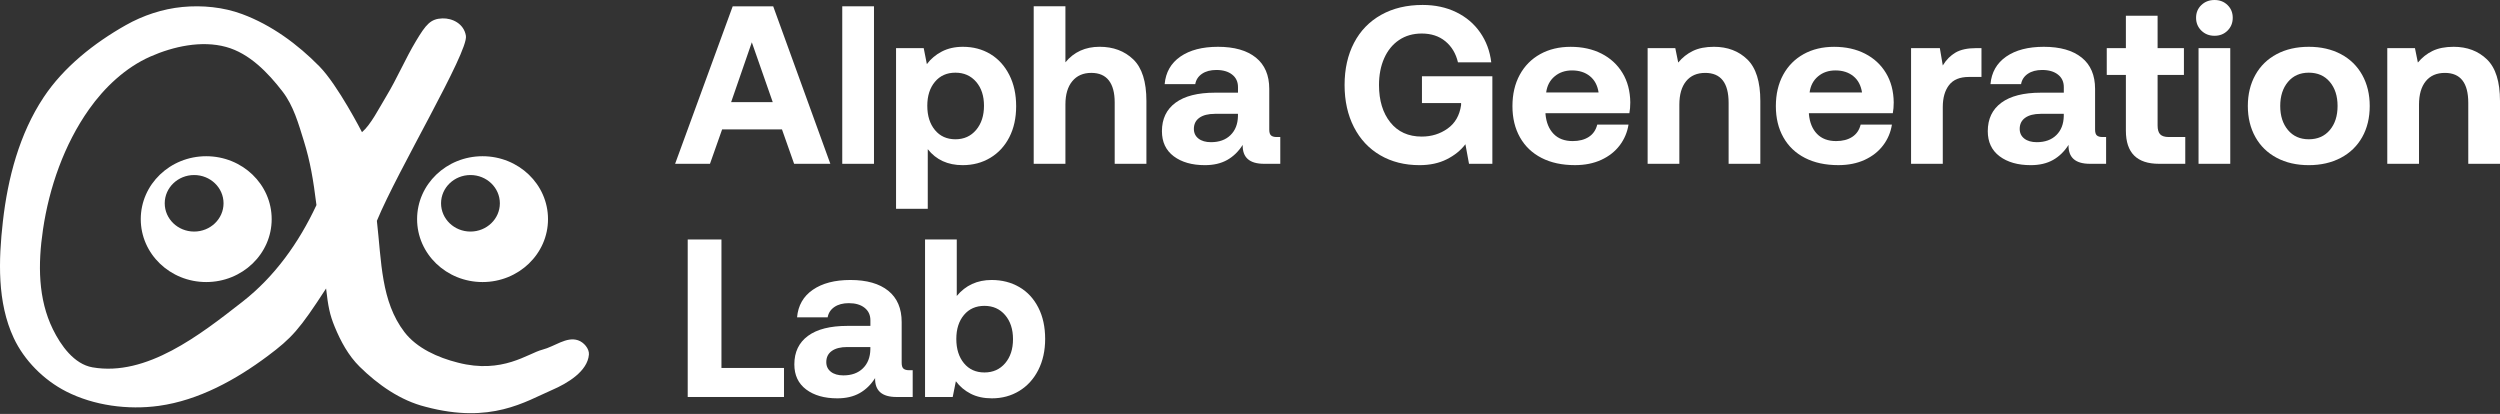
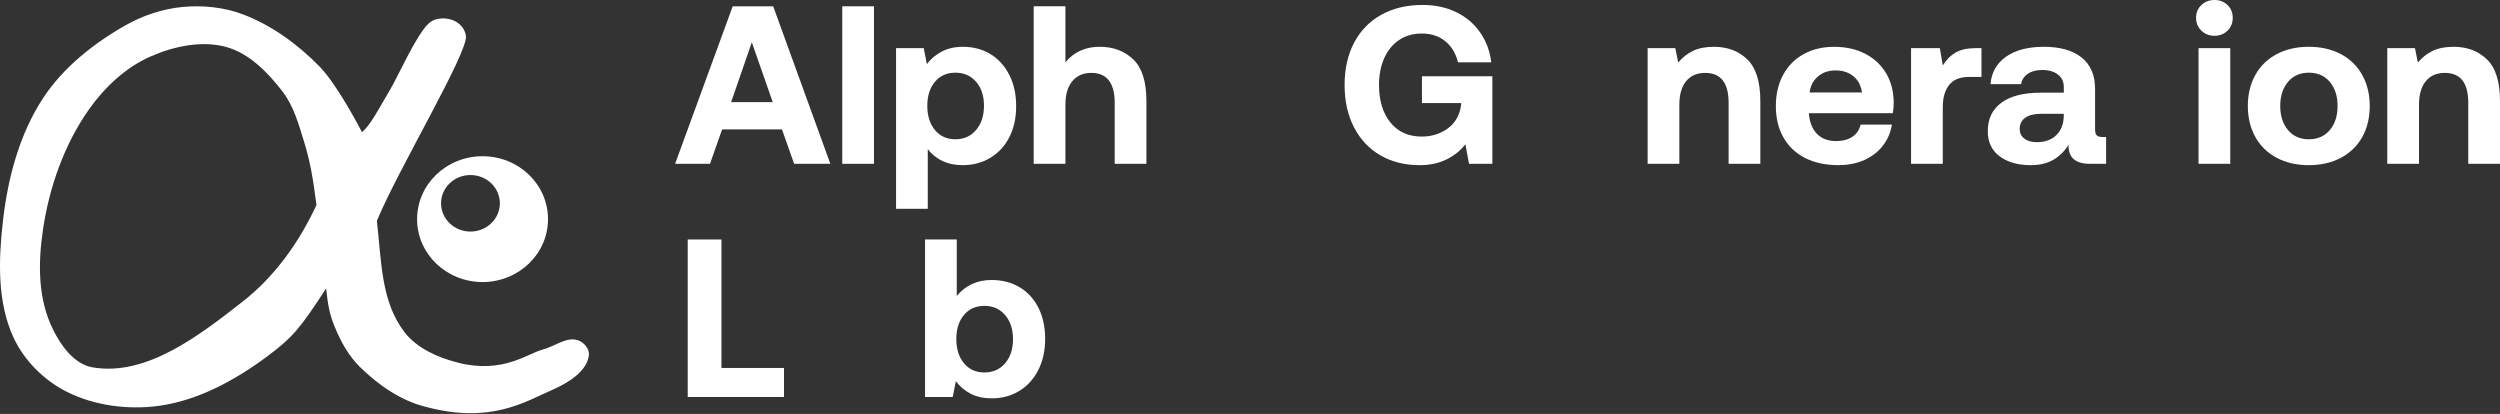
<svg xmlns="http://www.w3.org/2000/svg" width="1063" height="176" viewBox="0 0 1063 176" fill="none">
  <rect x="0" y="0" width="1063" height="176" fill="#333333" stroke="none" />
  <g clip-path="url(#clip0_462_5303)">
    <path d="M77.53 2.971C69.134 3.782 60.794 6.568 53.515 10.68C39.915 18.356 27.062 28.571 18.573 41.342C8.238 56.891 3.307 75.777 1.231 94.111C-0.64 110.613 -1.241 128.574 5.834 143.705C10.279 153.215 18.564 161.579 28.149 166.462C39.898 172.446 54.38 174.383 67.553 172.565C84.464 170.23 100.343 161.456 113.836 151.368C124.051 143.729 127.329 140.145 138.652 122.659C139.509 130.208 140.182 133.764 142.304 138.916C144.84 145.073 148.134 151.208 152.95 155.943C160.668 163.533 170.249 170.316 180.946 172.966C208.805 180.421 223.431 170.693 234.661 165.851C241.42 162.935 249.829 157.86 250.408 150.766C250.613 148.255 248.239 145.507 245.767 144.679C240.824 143.029 235.867 147.342 230.608 148.685C224.476 150.254 213.702 159.114 194.711 154.194C186.171 152.06 177.187 148.026 171.962 141.194C161.981 128.144 162.228 111.265 160.251 93.898C169.085 72.418 199.199 22.149 198.108 15.247C197.285 10.057 192.308 7.673 188.089 7.821C183.085 7.997 181.129 10.364 176.876 17.451C172.294 25.09 168.851 33.327 164.24 40.945C161.065 46.188 157.694 52.995 153.918 56.202C153.918 56.202 143.655 36.202 135.805 28.219C126.608 18.86 115.447 10.614 102.943 5.986C94.982 3.029 86.028 2.152 77.53 2.971ZM96.128 19.961C106.079 22.689 113.951 30.906 120.113 38.889C124.81 44.975 126.928 52.627 129.182 59.889C131.94 68.765 133.205 76.416 134.556 87.192C127.141 103.097 116.866 117.552 103.143 128.267C85.001 142.431 62.315 160.183 39.336 156.197C31.511 154.837 25.864 146.903 22.48 139.989C16.194 127.153 16.079 112.44 18.278 97.596C20.916 79.783 27.241 61.494 37.861 46.47C44.412 37.205 53.327 28.735 63.913 24.057C73.762 19.703 85.721 17.107 96.128 19.961Z" fill="white" />
-     <path d="M87.685 66.426C72.313 66.426 59.852 78.402 59.852 93.177C59.852 107.951 72.313 119.927 87.685 119.927C103.058 119.927 115.519 107.951 115.519 93.177C115.523 78.402 103.062 66.426 87.685 66.426ZM82.546 74.425C89.45 74.425 95.05 79.803 95.05 86.439C95.05 86.439 95.05 86.439 95.05 86.443C95.05 93.078 89.45 98.46 82.546 98.46C75.642 98.46 70.042 93.082 70.042 86.443C70.042 79.807 75.642 74.425 82.546 74.425Z" fill="white" />
    <path d="M205.182 66.426C189.81 66.426 177.348 78.402 177.348 93.177C177.348 107.951 189.81 119.927 205.182 119.927C220.554 119.927 233.015 107.951 233.015 93.177C233.015 78.402 220.554 66.426 205.182 66.426ZM200.038 74.425C206.942 74.425 212.542 79.807 212.542 86.443C212.542 93.078 206.946 98.46 200.038 98.46C193.134 98.46 187.534 93.082 187.534 86.443C187.534 79.807 193.134 74.425 200.038 74.425Z" fill="white" />
    <path d="M311.545 2.679H328.763L353.059 69.649H337.658L332.493 55.011H307.049L301.884 69.649H287.057L311.545 2.679ZM328.571 43.435L319.675 17.986L310.875 43.435H328.571Z" fill="white" />
    <path d="M371.616 2.679V69.649H358.128V2.679H371.616Z" fill="white" />
    <path d="M429.156 31.858C431.104 35.685 432.069 40.121 432.069 45.157C432.069 50.192 431.095 54.593 429.156 58.359C427.217 62.125 424.521 65.039 421.078 67.109C417.634 69.179 413.712 70.222 409.312 70.222C402.999 70.222 398.06 67.961 394.486 63.43V88.783H380.999V20.473H392.764L394.103 27.266C395.764 25.031 397.886 23.248 400.469 21.909C403.051 20.569 406.034 19.899 409.408 19.899C413.808 19.899 417.712 20.934 421.13 23.004C424.547 25.074 427.208 28.032 429.156 31.858ZM418.391 44.965C418.391 40.756 417.278 37.364 415.043 34.781C412.808 32.197 409.878 30.902 406.243 30.902C402.608 30.902 399.703 32.189 397.538 34.781C395.373 37.364 394.286 40.764 394.286 44.965C394.286 49.236 395.373 52.68 397.538 55.298C399.703 57.916 402.608 59.22 406.243 59.22C409.878 59.22 412.808 57.898 415.043 55.254C417.278 52.602 418.391 49.175 418.391 44.965Z" fill="white" />
    <path d="M487.453 42.956V69.648H473.966V43.53C473.966 39.451 473.14 36.337 471.479 34.198C469.818 32.058 467.331 30.989 464.018 30.989C460.574 30.989 457.879 32.172 455.94 34.529C453.992 36.886 453.018 40.173 453.018 44.383V69.64H439.531V2.67H453.018V26.492C456.653 22.091 461.496 19.891 467.557 19.891C473.357 19.891 478.131 21.674 481.862 25.248C485.593 28.832 487.453 34.728 487.453 42.956Z" fill="white" />
-     <path d="M544.368 69.648H537.481C531.298 69.648 528.263 66.97 528.393 61.612C526.611 64.421 524.411 66.552 521.793 68.022C519.176 69.492 516.019 70.222 512.323 70.222C506.836 70.222 502.419 68.961 499.071 66.448C495.723 63.926 494.053 60.368 494.053 55.776C494.053 50.549 495.984 46.513 499.845 43.669C503.706 40.834 509.297 39.408 516.637 39.408H526.393V37.016C526.393 34.781 525.567 33.015 523.906 31.71C522.245 30.406 520.019 29.754 517.211 29.754C514.724 29.754 512.68 30.293 511.089 31.38C509.497 32.467 508.541 33.928 508.219 35.781H495.21C495.653 30.745 497.888 26.84 501.906 24.057C505.923 21.282 511.245 19.899 517.88 19.899C524.828 19.899 530.202 21.43 534.002 24.492C537.794 27.553 539.689 31.989 539.689 37.79V55.106C539.689 56.315 539.942 57.15 540.455 57.594C540.968 58.038 541.759 58.264 542.846 58.264H544.376V69.648H544.368ZM516.532 48.41C513.723 48.41 511.541 48.966 509.976 50.079C508.41 51.193 507.636 52.776 507.636 54.811C507.636 56.533 508.289 57.907 509.593 58.925C510.897 59.942 512.671 60.455 514.897 60.455C518.402 60.455 521.176 59.455 523.219 57.446C525.263 55.437 526.315 52.741 526.376 49.358V48.401H516.532V48.41Z" fill="white" />
    <path d="M587.265 6.315C592.273 3.505 598.152 2.105 604.908 2.105C610.204 2.105 614.952 3.123 619.161 5.166C623.37 7.21 626.77 10.081 629.344 13.777C631.926 17.473 633.509 21.718 634.083 26.501H619.926C619.031 22.735 617.248 19.761 614.57 17.552C611.891 15.351 608.543 14.255 604.526 14.255C600.83 14.255 597.604 15.177 594.865 17.03C592.126 18.882 590.021 21.465 588.551 24.779C587.082 28.093 586.351 31.893 586.351 36.164C586.351 42.73 587.96 48.027 591.178 52.045C594.395 56.064 598.847 58.073 604.517 58.073C608.665 58.073 612.326 56.942 615.517 54.672C618.709 52.411 620.622 49.08 621.257 44.679V43.818H604.613V32.433H634.553V69.649H624.622L623.091 61.325C621.117 63.943 618.465 66.074 615.152 67.736C611.839 69.397 607.978 70.223 603.578 70.223C597.265 70.223 591.699 68.823 586.882 66.013C582.064 63.204 578.334 59.221 575.69 54.054C573.047 48.888 571.716 42.922 571.716 36.164C571.716 29.337 573.055 23.361 575.734 18.221C578.412 13.081 582.264 9.124 587.265 6.315Z" fill="white" />
-     <path d="M654.892 23.013C658.623 20.943 662.944 19.908 667.858 19.908C672.832 19.908 677.214 20.882 681.006 22.822C684.797 24.761 687.762 27.51 689.902 31.05C692.041 34.589 693.136 38.747 693.197 43.53C693.197 45.252 693.067 46.783 692.815 48.123H657.144V48.505C657.466 52.08 658.614 54.88 660.588 56.924C662.562 58.968 665.275 59.986 668.719 59.986C671.458 59.986 673.745 59.394 675.562 58.212C677.38 57.029 678.571 55.298 679.145 52.993H692.441C691.928 56.246 690.684 59.177 688.71 61.795C686.736 64.413 684.119 66.465 680.867 67.97C677.614 69.466 673.884 70.214 669.675 70.214C664.188 70.214 659.457 69.196 655.475 67.152C651.492 65.109 648.431 62.195 646.292 58.403C644.153 54.611 643.092 50.193 643.092 45.157C643.092 40.051 644.127 35.607 646.196 31.806C648.266 28.014 651.162 25.083 654.892 23.013ZM676.032 32.389C674.023 30.762 671.492 29.945 668.423 29.945C665.492 29.945 663.023 30.789 661.014 32.485C659.005 34.172 657.805 36.451 657.431 39.33H679.719C679.267 36.32 678.04 34.015 676.032 32.389Z" fill="white" />
    <path d="M748.494 42.956V69.648H735.007V43.722C735.007 35.242 731.694 30.997 725.059 30.997C721.555 30.997 718.842 32.18 716.928 34.537C715.015 36.894 714.059 40.217 714.059 44.487V69.648H700.572V20.473H712.337L713.581 26.596C715.302 24.492 717.372 22.848 719.798 21.665C722.224 20.482 725.216 19.899 728.79 19.899C734.529 19.899 739.251 21.682 742.946 25.257C746.642 28.832 748.494 34.728 748.494 42.956Z" fill="white" />
    <path d="M766.904 23.013C770.634 20.943 774.956 19.908 779.869 19.908C784.843 19.908 789.226 20.882 793.017 22.822C796.809 24.761 799.774 27.51 801.913 31.05C804.052 34.589 805.148 38.747 805.209 43.53C805.209 45.252 805.079 46.783 804.826 48.123H769.147V48.505C769.469 52.08 770.617 54.88 772.591 56.924C774.565 58.968 777.278 59.986 780.721 59.986C783.461 59.986 785.748 59.394 787.565 58.212C789.382 57.029 790.574 55.298 791.148 52.993H804.444C803.931 56.246 802.687 59.177 800.713 61.795C798.739 64.413 796.122 66.465 792.87 67.97C789.617 69.466 785.887 70.214 781.678 70.214C776.191 70.214 771.46 69.196 767.478 67.152C763.495 65.109 760.434 62.195 758.295 58.403C756.156 54.611 755.095 50.193 755.095 45.157C755.095 40.051 756.129 35.607 758.199 31.806C760.269 28.014 763.173 25.083 766.904 23.013ZM788.043 32.389C786.035 30.762 783.504 29.945 780.434 29.945C777.504 29.945 775.034 30.789 773.026 32.485C771.017 34.172 769.817 36.451 769.443 39.33H791.73C791.278 36.32 790.052 34.015 788.043 32.389Z" fill="white" />
    <path d="M842.523 32.719H837.166C833.34 32.719 830.531 33.867 828.749 36.164C826.966 38.46 826.07 41.582 826.07 45.539V69.649H812.583V20.474H824.827L826.07 27.84C827.54 25.414 829.357 23.578 831.523 22.335C833.688 21.091 836.592 20.465 840.227 20.465H842.523V32.719Z" fill="white" />
    <path d="M895.515 69.648H888.628C882.446 69.648 879.411 66.97 879.541 61.612C877.758 64.421 875.558 66.552 872.941 68.022C870.323 69.492 867.167 70.222 863.471 70.222C857.984 70.222 853.575 68.961 850.219 66.448C846.871 63.926 845.201 60.368 845.201 55.776C845.201 50.549 847.132 46.513 850.984 43.669C854.845 40.834 860.436 39.408 867.776 39.408H877.532V37.016C877.532 34.781 876.706 33.015 875.045 31.71C873.384 30.406 871.158 29.754 868.35 29.754C865.863 29.754 863.819 30.293 862.228 31.38C860.636 32.467 859.68 33.928 859.358 35.781H846.349C846.793 30.745 849.027 26.84 853.045 24.057C857.062 21.282 862.384 19.899 869.019 19.899C875.967 19.899 881.341 21.43 885.141 24.492C888.941 27.553 890.828 31.989 890.828 37.79V55.106C890.828 56.315 891.081 57.15 891.594 57.594C892.107 58.038 892.898 58.264 893.985 58.264H895.515V69.648ZM867.671 48.41C864.862 48.41 862.68 48.966 861.115 50.079C859.549 51.193 858.775 52.776 858.775 54.811C858.775 56.533 859.428 57.907 860.732 58.925C862.036 59.942 863.81 60.455 866.036 60.455C869.541 60.455 872.315 59.455 874.358 57.446C876.402 55.437 877.454 52.741 877.515 49.358V48.401H867.671V48.41Z" fill="white" />
-     <path d="M895.794 31.858V20.473H903.925V6.697H917.412V20.473H928.603V31.858H917.412V53.384C917.412 55.106 917.777 56.35 918.508 57.116C919.238 57.881 920.464 58.264 922.195 58.264H929.177V69.648H917.986C908.612 69.648 903.925 64.961 903.925 55.585V31.858H895.794Z" fill="white" />
    <path d="M949.36 7.558C949.36 9.724 948.63 11.541 947.16 13.011C945.691 14.481 943.847 15.212 941.612 15.212C939.377 15.212 937.516 14.481 936.012 13.011C934.516 11.541 933.769 9.724 933.769 7.558C933.769 5.392 934.516 3.592 936.012 2.157C937.508 0.722 939.377 0 941.612 0C943.847 0 945.691 0.722 947.16 2.157C948.63 3.592 949.36 5.392 949.36 7.558ZM948.308 20.474V69.649H934.821V20.474H948.308Z" fill="white" />
    <path d="M958.978 58.264C956.839 54.437 955.778 50.036 955.778 45.061C955.778 40.086 956.847 35.685 958.978 31.858C961.108 28.032 964.143 25.083 968.065 23.004C971.987 20.926 976.535 19.899 981.692 19.899C986.857 19.899 991.405 20.934 995.318 23.004C999.24 25.074 1002.27 28.032 1004.41 31.858C1006.54 35.685 1007.61 40.086 1007.61 45.061C1007.61 50.097 1006.54 54.515 1004.41 58.307C1002.27 62.099 999.24 65.039 995.318 67.109C991.396 69.179 986.857 70.222 981.692 70.222C976.526 70.222 971.978 69.188 968.065 67.109C964.152 65.03 961.108 62.09 958.978 58.264ZM993.935 45.061C993.935 40.851 992.84 37.442 990.64 34.824C988.439 32.206 985.457 30.902 981.692 30.902C977.996 30.902 975.048 32.206 972.848 34.824C970.648 37.442 969.552 40.851 969.552 45.061C969.552 49.27 970.648 52.68 972.848 55.298C975.048 57.916 977.996 59.22 981.692 59.22C985.457 59.22 988.431 57.916 990.64 55.298C992.848 52.68 993.935 49.27 993.935 45.061Z" fill="white" />
    <path d="M1063 42.956V69.648H1049.51V43.722C1049.51 35.242 1046.2 30.997 1039.56 30.997C1036.06 30.997 1033.34 32.18 1031.43 34.537C1029.52 36.894 1028.56 40.217 1028.56 44.487V69.648H1015.07V20.473H1026.84L1028.08 26.596C1029.81 24.492 1031.88 22.848 1034.3 21.665C1036.73 20.482 1039.72 19.899 1043.29 19.899C1049.03 19.899 1053.75 21.682 1057.45 25.257C1061.15 28.832 1063 34.728 1063 42.956Z" fill="white" />
    <path d="M292.414 101.829H306.762V156.457H333.354V168.799H292.414V101.829Z" fill="white" />
-     <path d="M388.068 168.799H381.181C374.999 168.799 371.964 166.12 372.094 160.762C370.311 163.572 368.111 165.703 365.494 167.172C362.876 168.642 359.72 169.373 356.024 169.373C350.537 169.373 346.12 168.112 342.772 165.598C339.424 163.076 337.754 159.519 337.754 154.927C337.754 149.699 339.685 145.664 343.546 142.82C347.407 139.984 352.998 138.567 360.337 138.567H370.094V136.175C370.094 133.94 369.268 132.174 367.607 130.861C365.946 129.548 363.72 128.904 360.911 128.904C358.424 128.904 356.381 129.443 354.789 130.53C353.198 131.618 352.241 133.079 351.92 134.931H338.911C339.354 129.895 341.589 125.982 345.607 123.216C349.624 120.441 354.946 119.05 361.581 119.05C368.529 119.05 373.903 120.581 377.703 123.642C381.494 126.704 383.39 131.139 383.39 136.94V154.257C383.39 155.466 383.642 156.301 384.155 156.744C384.668 157.188 385.46 157.414 386.547 157.414H388.077V168.799H388.068ZM360.233 147.56C357.424 147.56 355.242 148.116 353.676 149.23C352.111 150.343 351.337 151.926 351.337 153.97C351.337 155.692 351.989 157.066 353.294 158.084C354.598 159.101 356.372 159.614 358.598 159.614C362.103 159.614 364.877 158.614 366.92 156.605C368.964 154.596 370.016 151.9 370.077 148.525V147.569H360.233V147.56Z" fill="white" />
    <path d="M441.487 130.765C443.435 134.557 444.4 139.01 444.4 144.116C444.4 149.091 443.426 153.492 441.487 157.318C439.539 161.145 436.852 164.111 433.409 166.216C429.965 168.321 426.078 169.373 421.739 169.373C418.295 169.373 415.295 168.721 412.747 167.416C410.199 166.112 408.095 164.337 406.434 162.102L405.095 168.799H393.329V101.829H406.817V125.843C410.582 121.311 415.521 119.05 421.643 119.05C426.043 119.05 429.965 120.059 433.409 122.059C436.852 124.06 439.548 126.973 441.487 130.765ZM430.73 144.211C430.73 140.002 429.617 136.593 427.382 133.975C425.148 131.357 422.217 130.052 418.582 130.052C414.947 130.052 412.043 131.339 409.878 133.922C407.712 136.506 406.625 139.906 406.625 144.116C406.625 148.386 407.712 151.83 409.878 154.448C412.043 157.066 414.947 158.371 418.582 158.371C422.217 158.371 425.148 157.066 427.382 154.448C429.617 151.83 430.73 148.421 430.73 144.211Z" fill="white" />
  </g>
  <defs>
    <clipPath id="clip0_462_5303">
      <rect width="1063" height="175.684" fill="white" />
    </clipPath>
  </defs>
</svg>